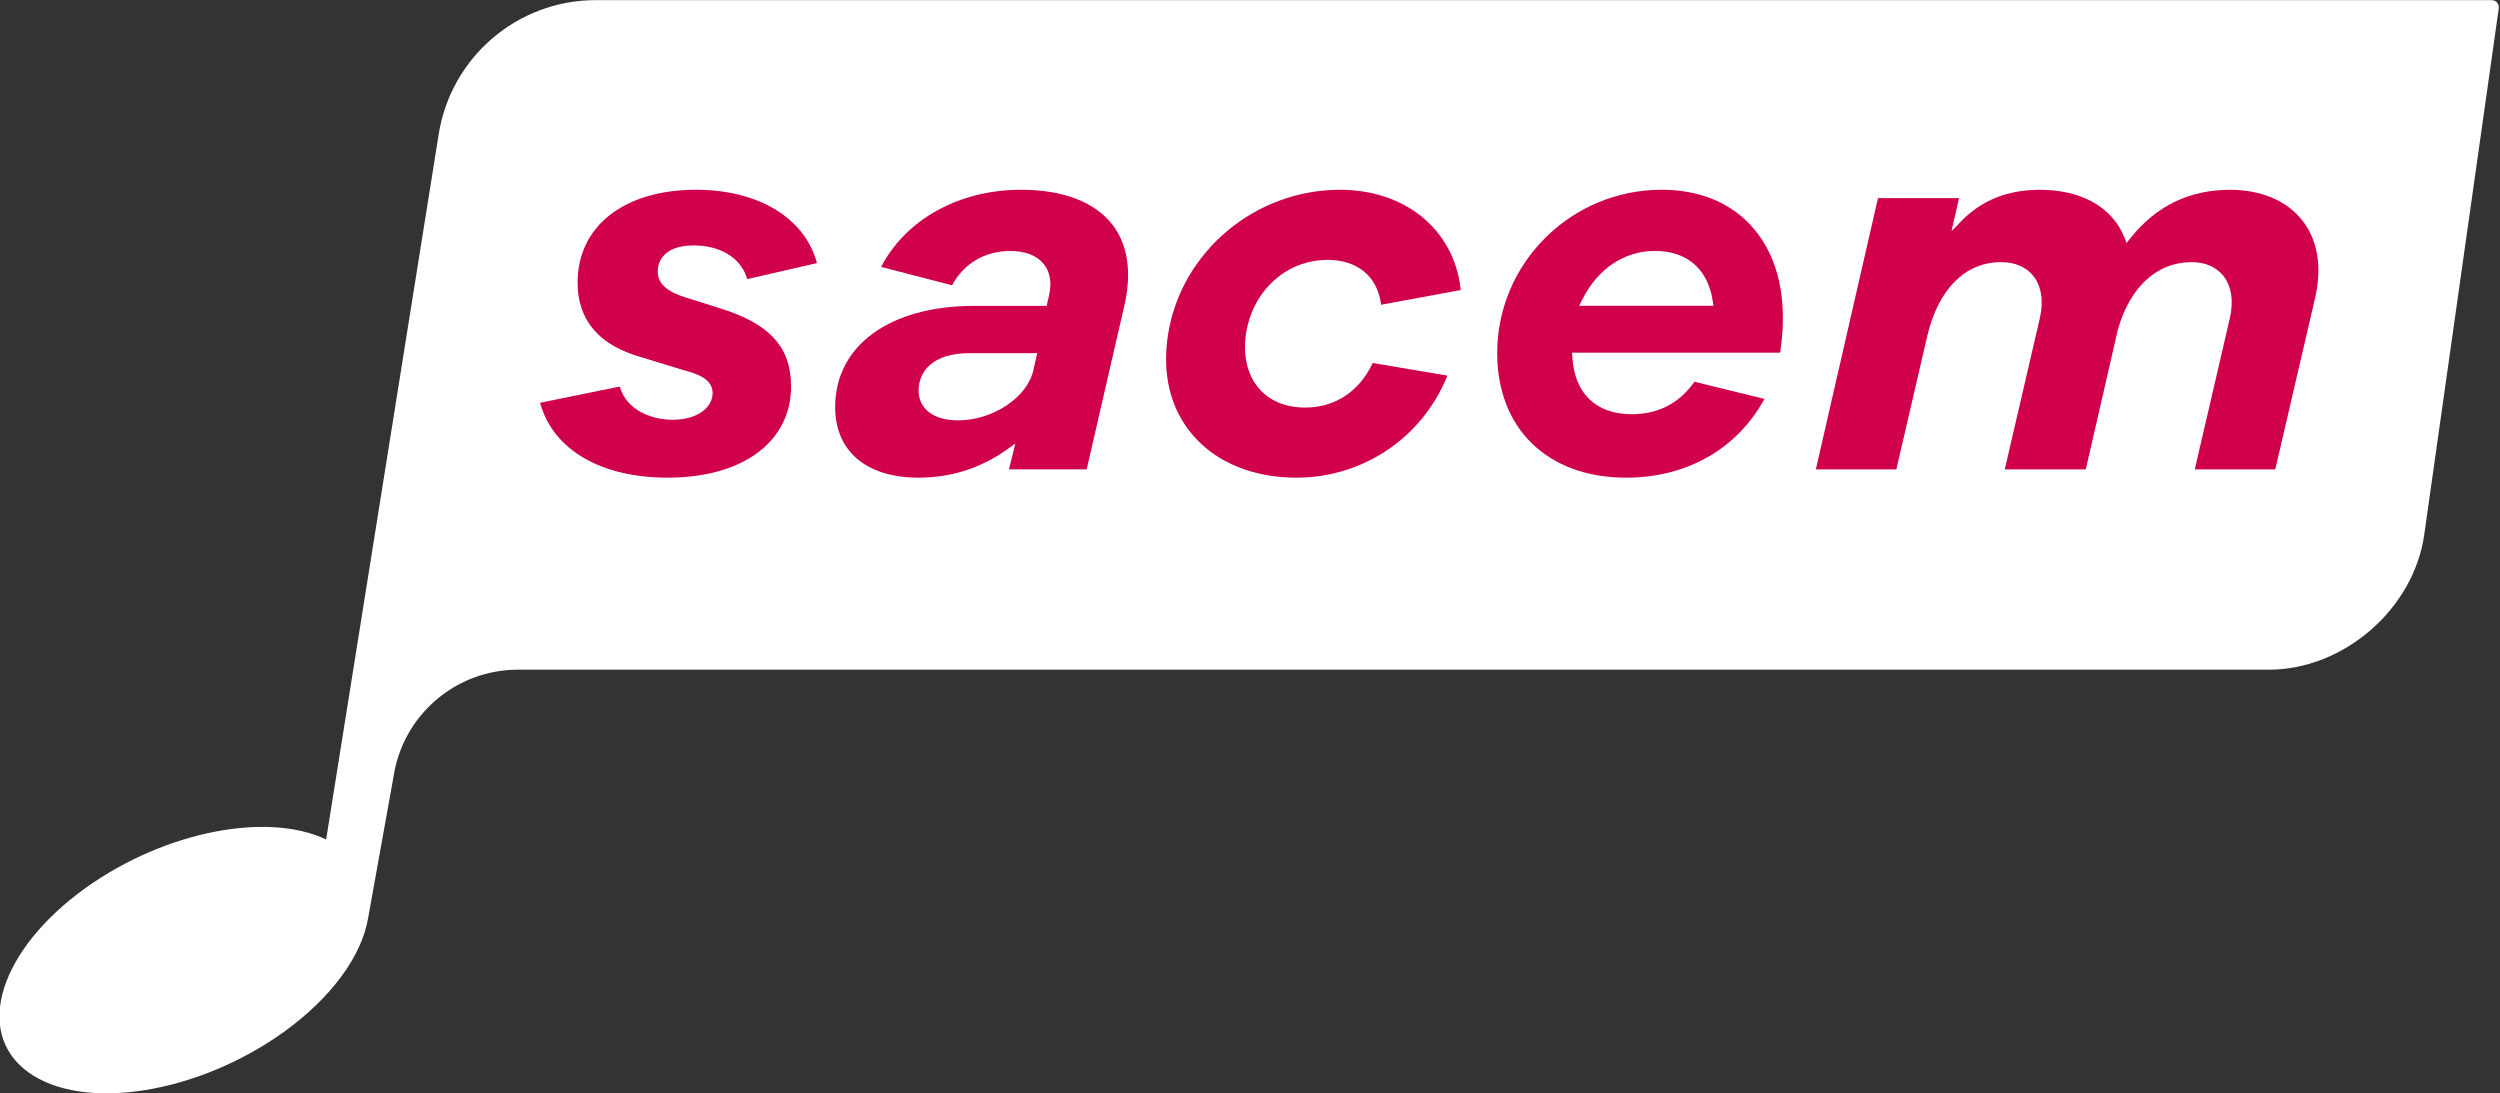
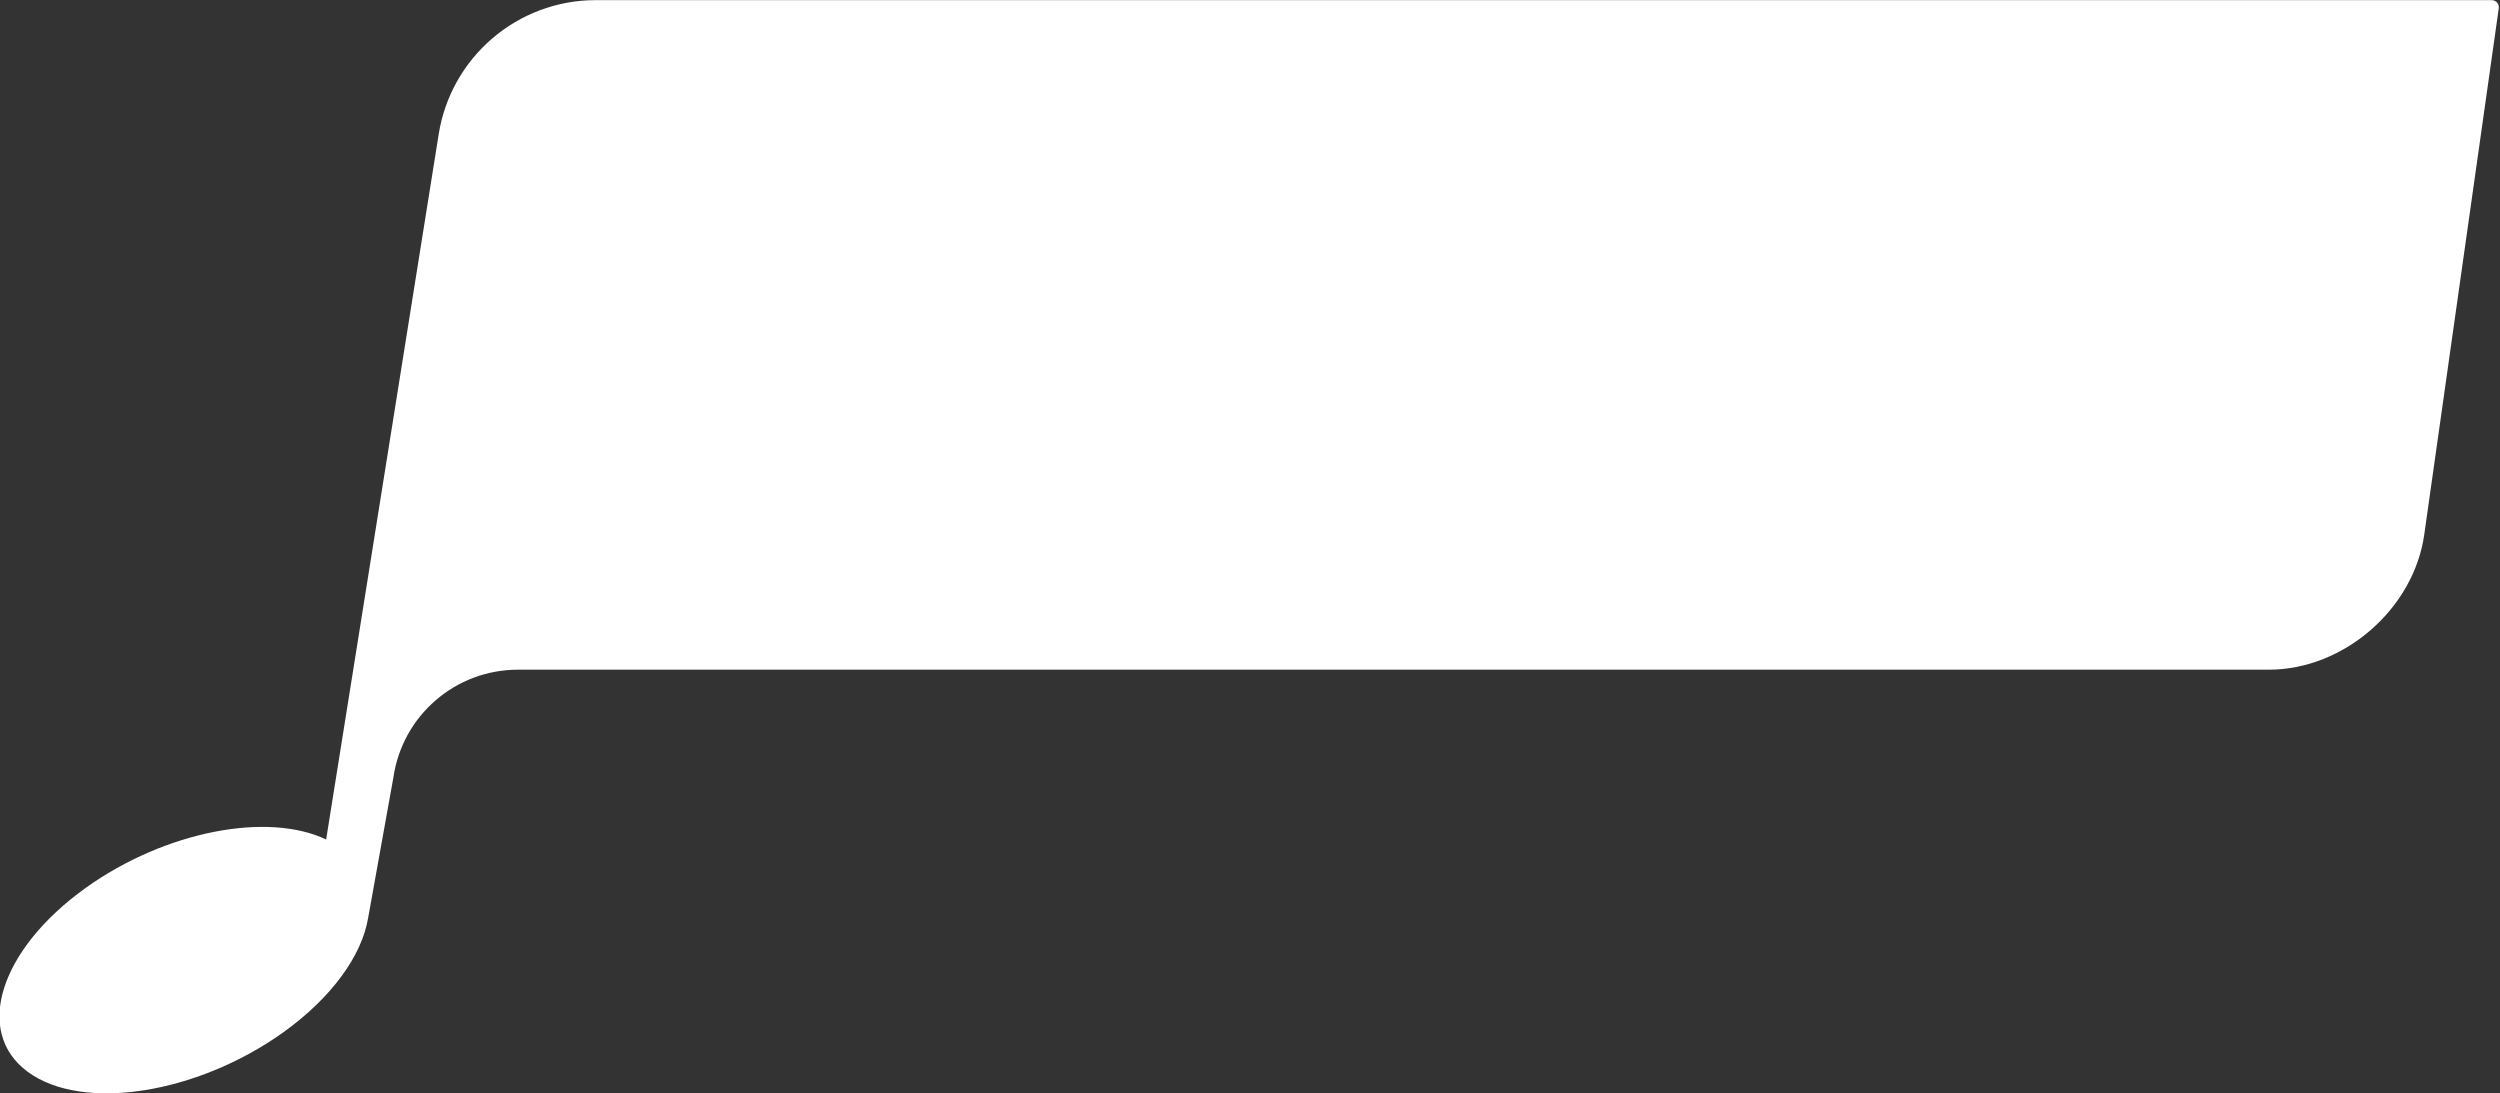
<svg xmlns="http://www.w3.org/2000/svg" version="1.1" id="svg8841" xml:space="preserve" width="600" height="262.435" viewBox="0 0 600 262.435">
  <rect x="0" y="0" width="600" height="262.435" fill="#333333" stroke="none" />
  <defs id="defs8845">
    <linearGradient x1="0" y1="0" x2="1" y2="0" gradientUnits="userSpaceOnUse" gradientTransform="matrix(220.765,0,0,-220.765,-111.544,51.01)" spreadMethod="pad" id="linearGradient9063">
      <stop style="stop-opacity:1;stop-color:#d0004c" offset="0" id="stop9059" />
      <stop style="stop-opacity:1;stop-color:#ea5602" offset="1" id="stop9061" />
    </linearGradient>
    <linearGradient x1="0" y1="0" x2="1" y2="0" gradientUnits="userSpaceOnUse" gradientTransform="matrix(220.765,0,0,-220.765,-111.544,51.01)" spreadMethod="pad" id="linearGradient9073">
      <stop style="stop-opacity:1;stop-color:#ffffff" offset="0" id="stop9069" />
      <stop style="stop-opacity:1;stop-color:#ffffff" offset="1" id="stop9071" />
    </linearGradient>
  </defs>
  <g id="g8849" transform="matrix(1.333,0,0,-1.333,-528.715,118.575)">
    <path d="m 467.469,-50.994 c 1.629,11.127 11.172,19.374 22.416,19.374 h 315.232 c 13.505,0 26.101,10.938 27.991,24.311 l 13.412,94.728 c 0.121,0.833 -0.471,1.513 -1.311,1.513 H 503.913 c -14.153,0 -26.185,-10.335 -28.321,-24.327 L 455.356,-62.194 c -10.52,5.021 -28.953,1.525 -43.254,-8.681 -15.524,-11.127 -20.251,-25.948 -10.46,-33.157 9.8,-7.213 30.377,-4.031 45.966,7.096 8.834,6.328 14.153,13.879 15.291,20.533 z" style="fill:#ffffff;fill-opacity:1;fill-rule:nonzero;stroke:none;stroke-width:4.023" id="path9271" />
    <g id="g9964">
-       <path d="m 680.955,33.891 0.567,1.13 c 2.78,5.564 7.555,8.754 13.099,8.754 5.765,0 9.554,-3.303 10.391,-9.06 l 0.121,-0.825 z m 31.467,13.855 c -3.902,4.606 -9.647,7.044 -16.603,7.044 -16.333,0 -29.621,-13.199 -29.621,-29.42 0,-13.618 9.112,-22.42 23.216,-22.42 10.91,0 19.986,5.169 24.902,14.181 l -12.604,3.09 c -2.728,-3.878 -6.529,-5.845 -11.296,-5.845 -6.453,0 -10.347,3.778 -10.689,10.359 l -0.04,0.724 h 37.453 l 0.036,0.266 c 1.356,9.128 -0.29,16.743 -4.755,22.021" style="fill:#d0004c;fill-opacity:1;fill-rule:nonzero;stroke:none;stroke-width:4.023" id="path9273" />
-       <path d="m 516.843,2.952 c -11.892,0 -20.44,4.916 -22.874,13.155 l -0.092,0.33 14.342,2.921 0.085,-0.266 c 1.364,-4.216 5.938,-5.717 9.442,-5.717 4.719,0 7.193,2.41 7.193,4.791 0,2.502 -2.667,3.504 -5.274,4.156 l -7.543,2.309 c -7.623,2.136 -11.493,6.662 -11.493,13.441 0,10.158 8.368,16.715 21.317,16.715 11.079,0 19.39,-4.932 21.688,-12.881 l 0.092,-0.318 -12.552,-2.888 -0.088,0.274 c -1.13,3.572 -4.783,5.789 -9.538,5.789 -6.026,0 -6.493,-3.588 -6.493,-4.687 0,-2.132 1.585,-3.613 4.98,-4.659 l 6.018,-1.903 c 9.116,-2.78 13.01,-7.008 13.01,-14.145 0,-9.977 -8.722,-16.418 -22.219,-16.418" style="fill:#d0004c;fill-opacity:1;fill-rule:nonzero;stroke:none;stroke-width:4.023" id="path9275" />
-       <path d="m 582.703,22.351 c -1.07,-4.924 -7.29,-9.084 -13.581,-9.084 -4.381,0 -7.1,2.068 -7.1,5.399 0,3.242 2.39,6.702 9.104,6.702 h 12.25 z m 14.12,26.27 c -3.206,4.035 -8.875,6.167 -16.397,6.167 -11.075,0 -20.714,-5.322 -25.147,-13.895 l 12.777,-3.303 c 2.084,3.922 5.898,6.175 10.472,6.175 2.732,0 4.823,-0.825 6.05,-2.382 1.143,-1.444 1.46,-3.403 0.917,-5.672 l -0.418,-1.83 H 572.026 c -15.203,0 -25.023,-7.149 -25.023,-18.216 0,-7.957 5.612,-12.712 15.018,-12.712 5.841,0 11.196,1.706 15.907,5.069 l 1.505,1.078 -1.13,-4.65 h 13.98 l 6.783,29.476 c 1.392,6.018 0.62,11.099 -2.241,14.696" style="fill:#d0004c;fill-opacity:1;fill-rule:nonzero;stroke:none;stroke-width:4.023" id="path9277" />
-       <path d="m 630.066,2.952 c -7.817,0 -14.454,2.728 -18.69,7.68 -4.027,4.711 -5.56,10.979 -4.437,18.127 2.349,14.841 15.645,26.028 30.932,26.028 11.755,0 20.489,-7.137 21.732,-17.761 l 0.032,-0.29 -14.342,-2.651 -0.044,0.322 c -0.716,4.856 -4.296,7.756 -9.583,7.756 -7.366,0 -13.408,-5.427 -14.684,-13.195 -0.595,-3.995 0.225,-7.531 2.313,-9.949 1.939,-2.253 4.836,-3.444 8.372,-3.444 5.254,0 9.635,2.848 12.016,7.813 l 0.101,0.213 13.445,-2.273 -0.145,-0.362 C 652.53,10.024 641.926,2.952 630.066,2.952" style="fill:#d0004c;fill-opacity:1;fill-rule:nonzero;stroke:none;stroke-width:4.023" id="path9279" />
-       <path d="m 791.792,4.444 6.304,27.163 c 0.72,3.106 0.314,5.833 -1.155,7.676 -1.283,1.617 -3.259,2.474 -5.717,2.474 -6.232,0 -11.075,-4.433 -13.28,-12.157 L 772.172,4.444 h -14.591 l 6.304,27.163 c 0.72,3.094 0.31,5.813 -1.147,7.652 -1.299,1.633 -3.315,2.498 -5.825,2.498 -6.433,0 -11.272,-4.828 -13.272,-13.243 L 738.062,4.444 H 723.567 l 11.188,48.838 h 14.595 l -1.352,-5.946 1.706,1.754 c 3.729,3.83 8.38,5.692 14.213,5.692 7.426,0 12.954,-3.09 15.166,-8.476 l 0.447,-1.086 0.732,0.917 c 4.566,5.737 10.576,8.645 17.866,8.645 5.568,0 10.174,-1.935 12.97,-5.447 2.832,-3.556 3.649,-8.404 2.361,-14.016 L 806.286,4.444 Z" style="fill:#d0004c;fill-opacity:1;fill-rule:nonzero;stroke:none;stroke-width:4.023" id="path9281" />
-     </g>
+       </g>
  </g>
</svg>